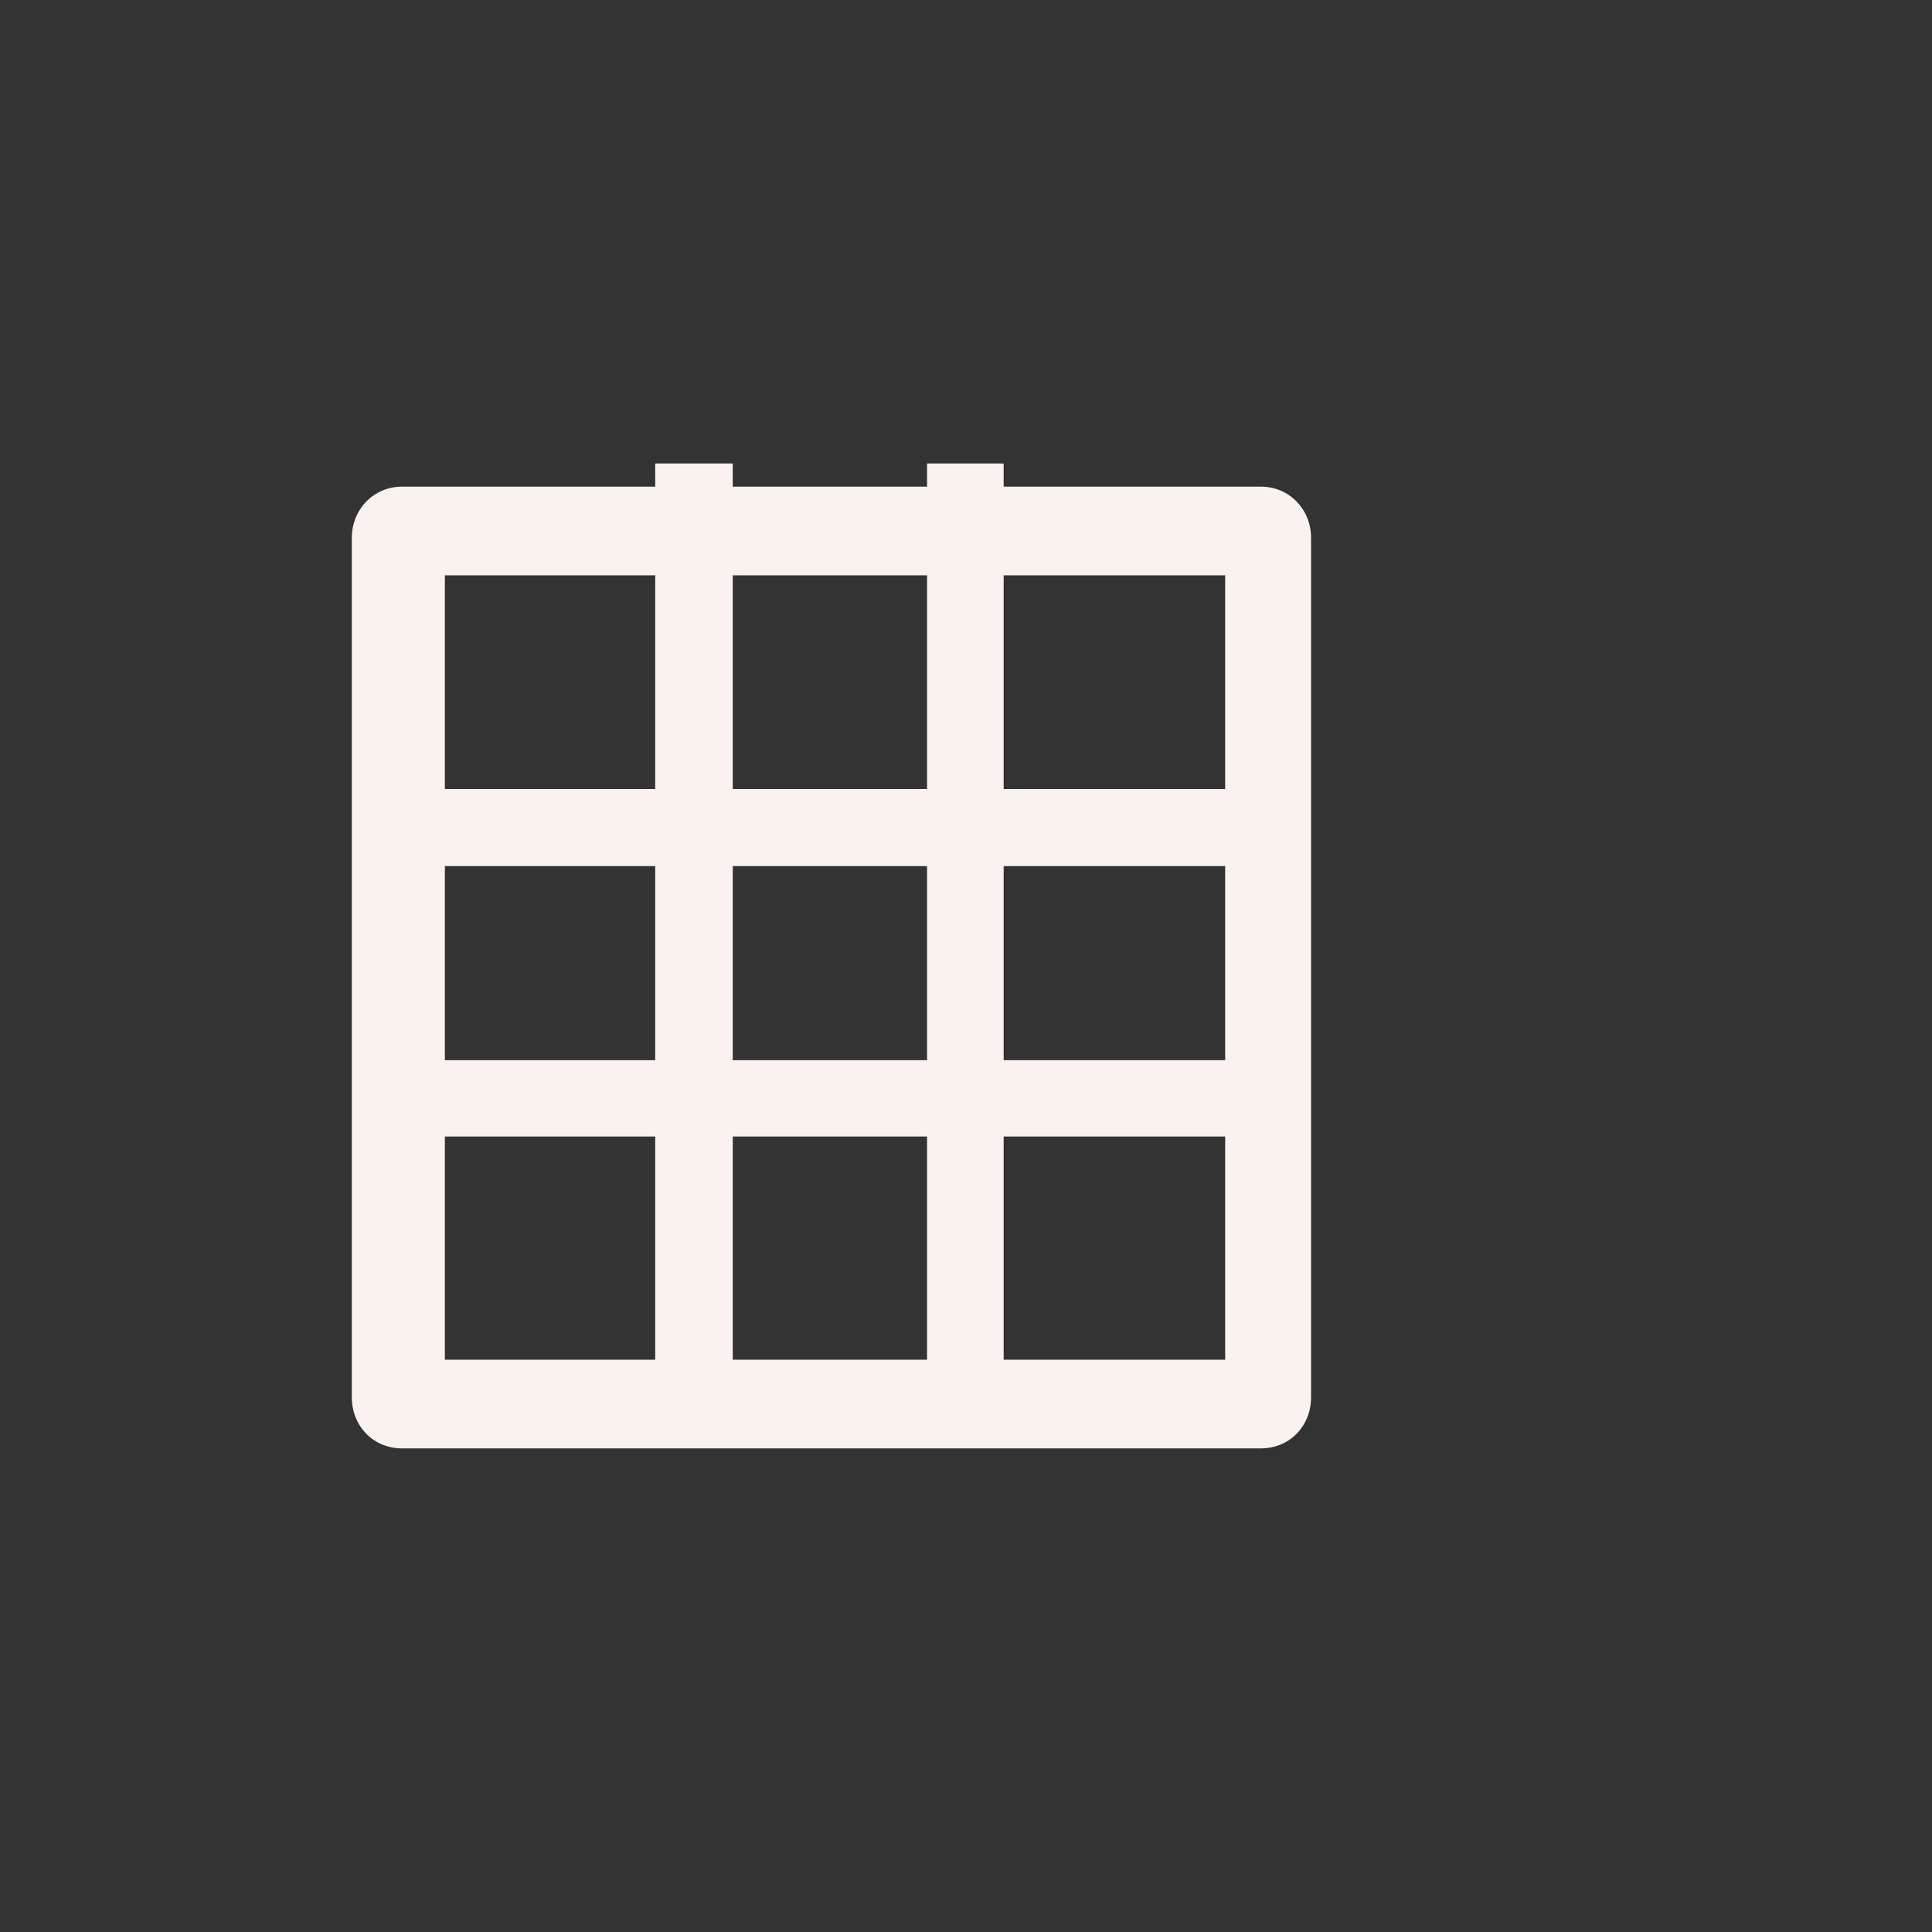
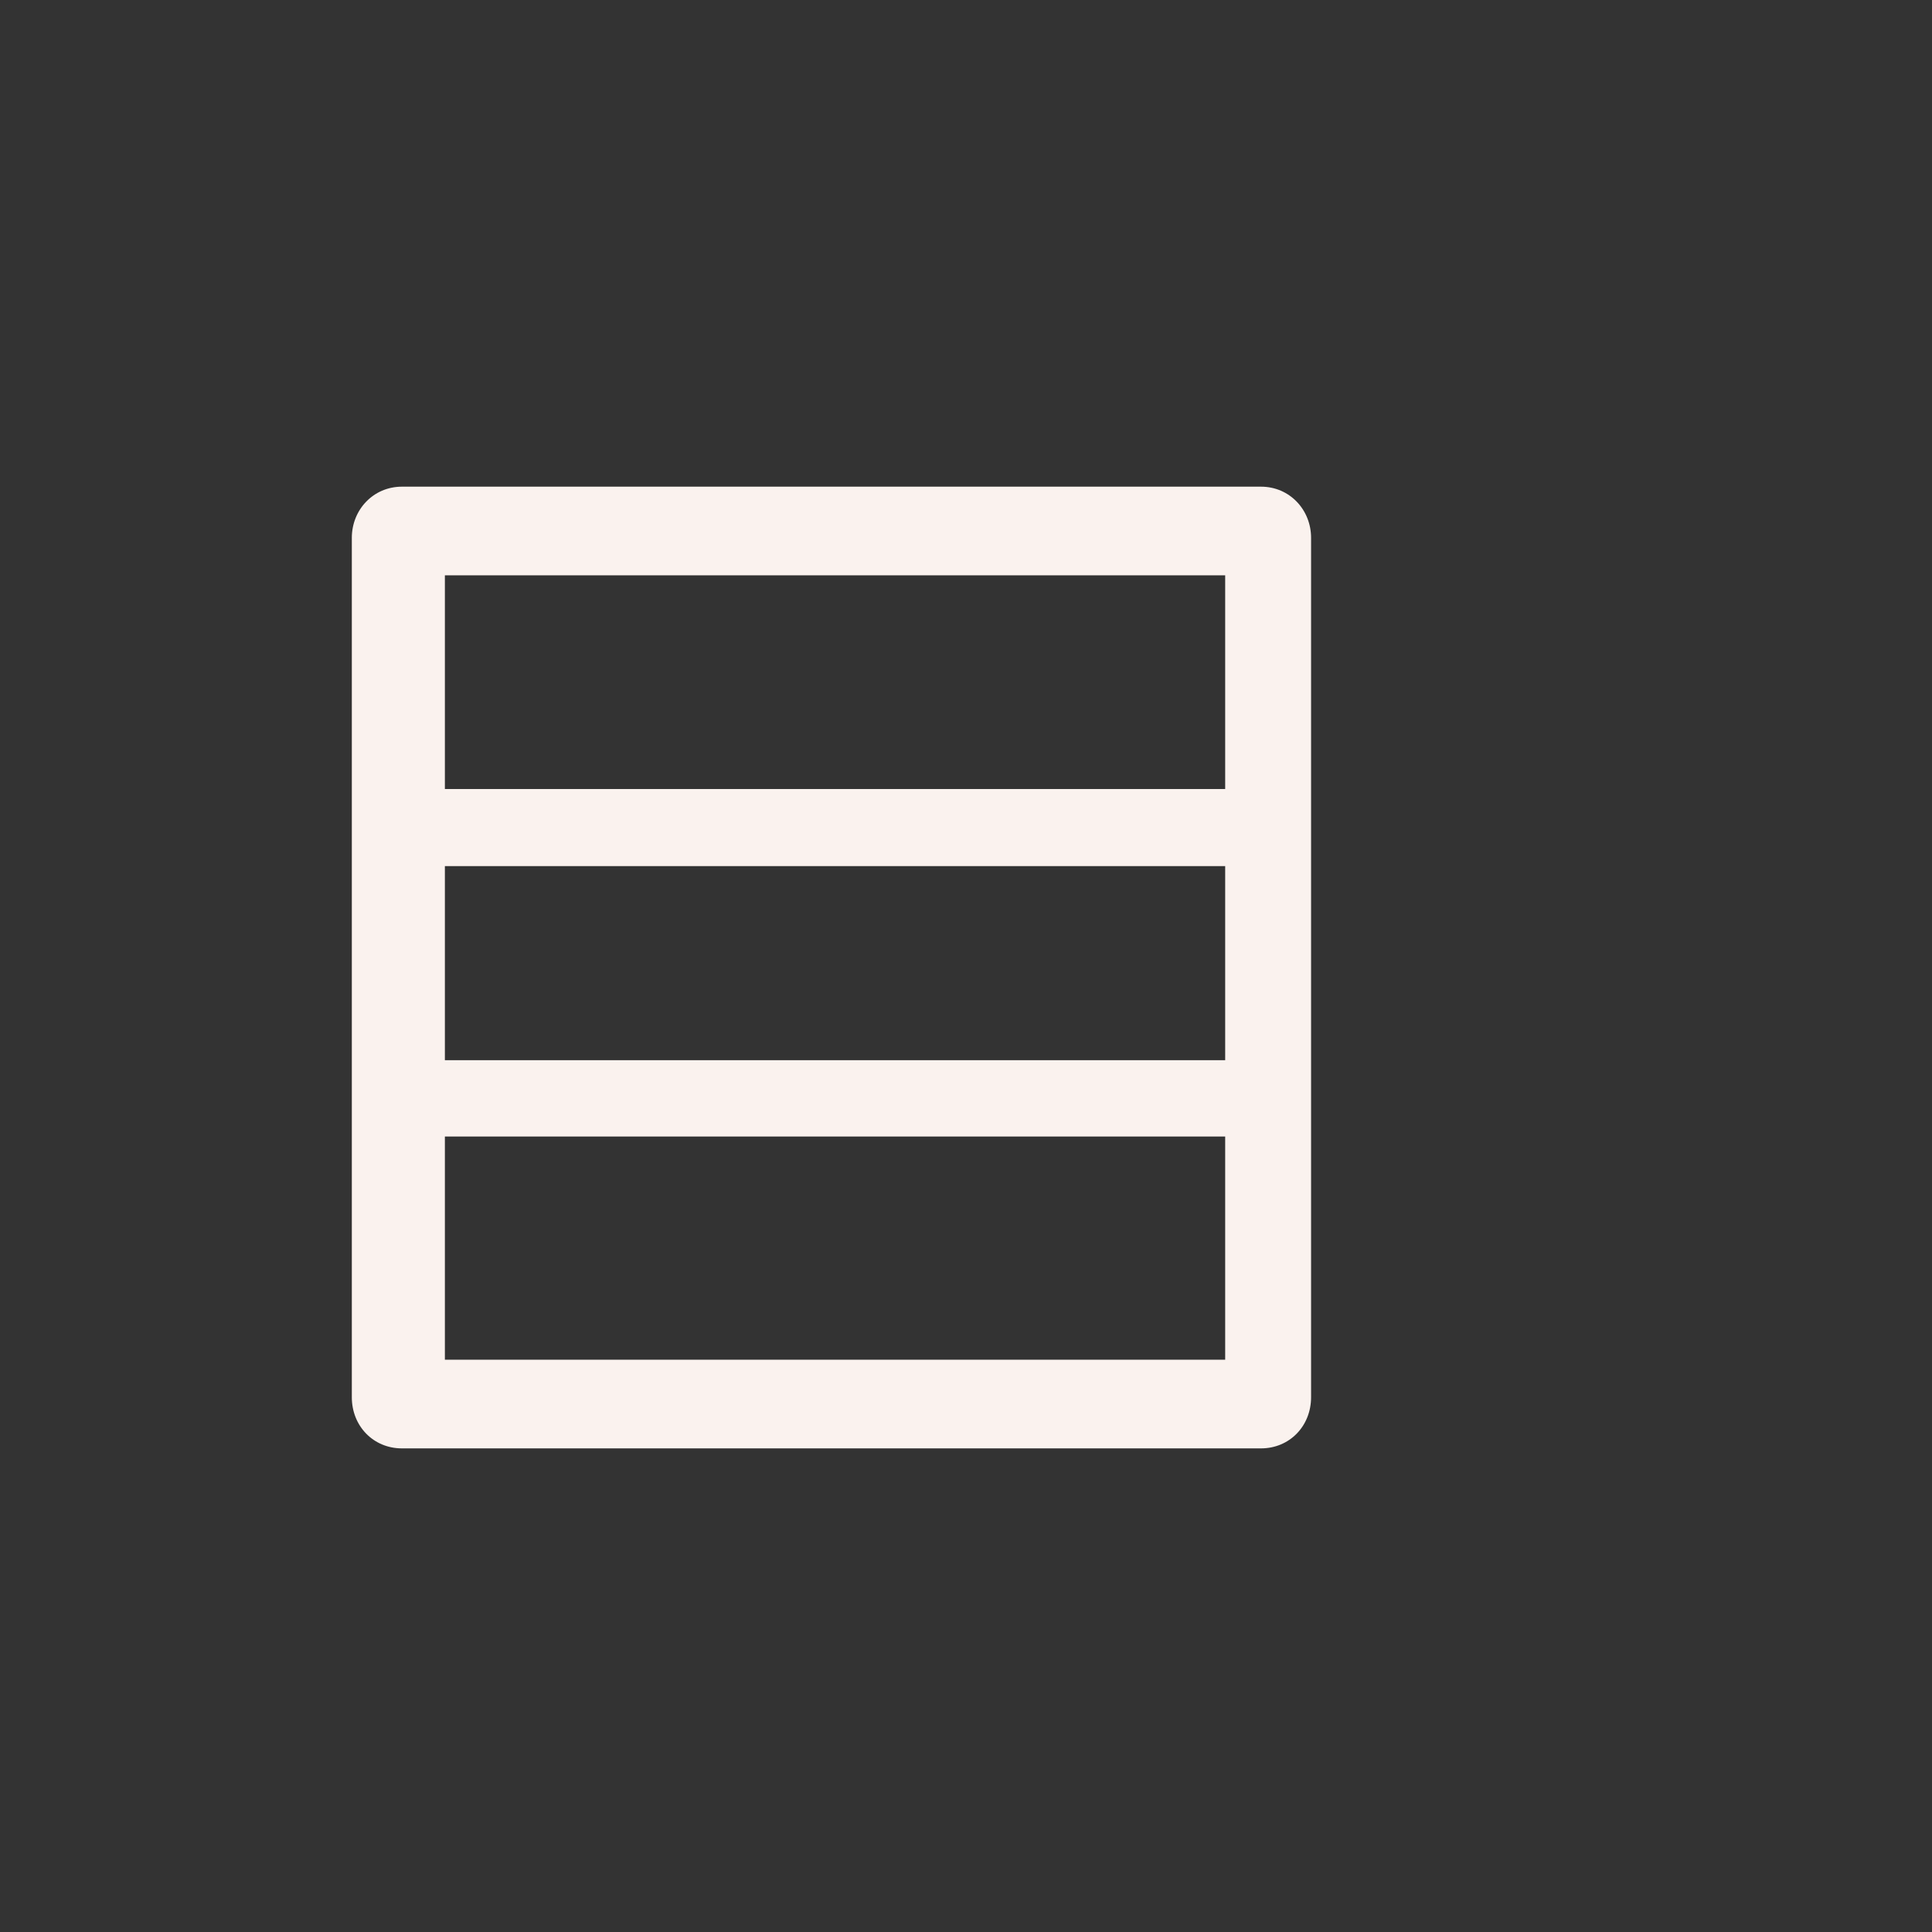
<svg xmlns="http://www.w3.org/2000/svg" xmlns:ns1="http://www.serif.com/" width="100%" height="100%" viewBox="0 0 100 100" xml:space="preserve" style="fill-rule:evenodd;clip-rule:evenodd;stroke-linejoin:round;stroke-miterlimit:2;">
  <rect x="0" y="0" width="100" height="100" fill="#333333" stroke="none" />
  <g transform="matrix(1,0,0,1,-30271.2,-4383.8)">
    <g id="инста-1" ns1:id="инста 1" transform="matrix(0.062,0,0,0.111,29433.8,4383.8)">
-       <rect x="13398.7" y="0" width="1600" height="900" style="fill:none;" />
      <g transform="matrix(59.763,0,0,33.617,-1.76997e+06,-153748)">
        <path d="M29860.8,4580.98C29860.8,4580.59 29860.5,4580.27 29860.1,4580.27L29848.1,4580.27C29847.7,4580.27 29847.4,4580.59 29847.4,4580.98L29847.4,4592.9C29847.4,4593.3 29847.7,4593.61 29848.1,4593.61L29860.1,4593.61C29860.5,4593.61 29860.8,4593.3 29860.8,4592.9L29860.8,4580.98ZM29848.7,4581.5L29848.7,4592.38L29859.6,4592.38L29859.6,4581.5L29848.7,4581.5Z" style="fill:rgb(250,242,238);" />
      </g>
      <g transform="matrix(59.763,0,0,23.965,-1.76998e+06,-109485)">
-         <path d="M29847.7,4585.39L29860.9,4585.39L29860.9,4583.89L29847.7,4583.89L29847.7,4585.39Z" style="fill:rgb(250,242,238);" />
+         <path d="M29847.7,4585.39L29860.9,4585.39L29860.9,4583.89L29847.7,4583.89L29847.7,4585.39" style="fill:rgb(250,242,238);" />
      </g>
      <g transform="matrix(59.763,0,0,23.726,-1.76998e+06,-108263)">
        <path d="M29847.7,4585.39L29860.9,4585.39L29860.9,4583.89L29847.7,4583.89L29847.7,4585.39Z" style="fill:rgb(250,242,238);" />
      </g>
      <g transform="matrix(3.65943e-15,-33.617,43.163,1.48666e-15,-183801,1.00405e+06)">
-         <path d="M29847.7,4585.39L29860.9,4585.39L29860.9,4583.89L29847.7,4583.89L29847.7,4585.39Z" style="fill:rgb(250,242,238);" />
-       </g>
+         </g>
      <g transform="matrix(3.65943e-15,-33.617,42.632,1.46839e-15,-181140,1.00405e+06)">
-         <path d="M29847.7,4585.39L29860.9,4585.39L29860.9,4583.89L29847.7,4583.89L29847.7,4585.39Z" style="fill:rgb(250,242,238);" />
-       </g>
+         </g>
    </g>
  </g>
</svg>